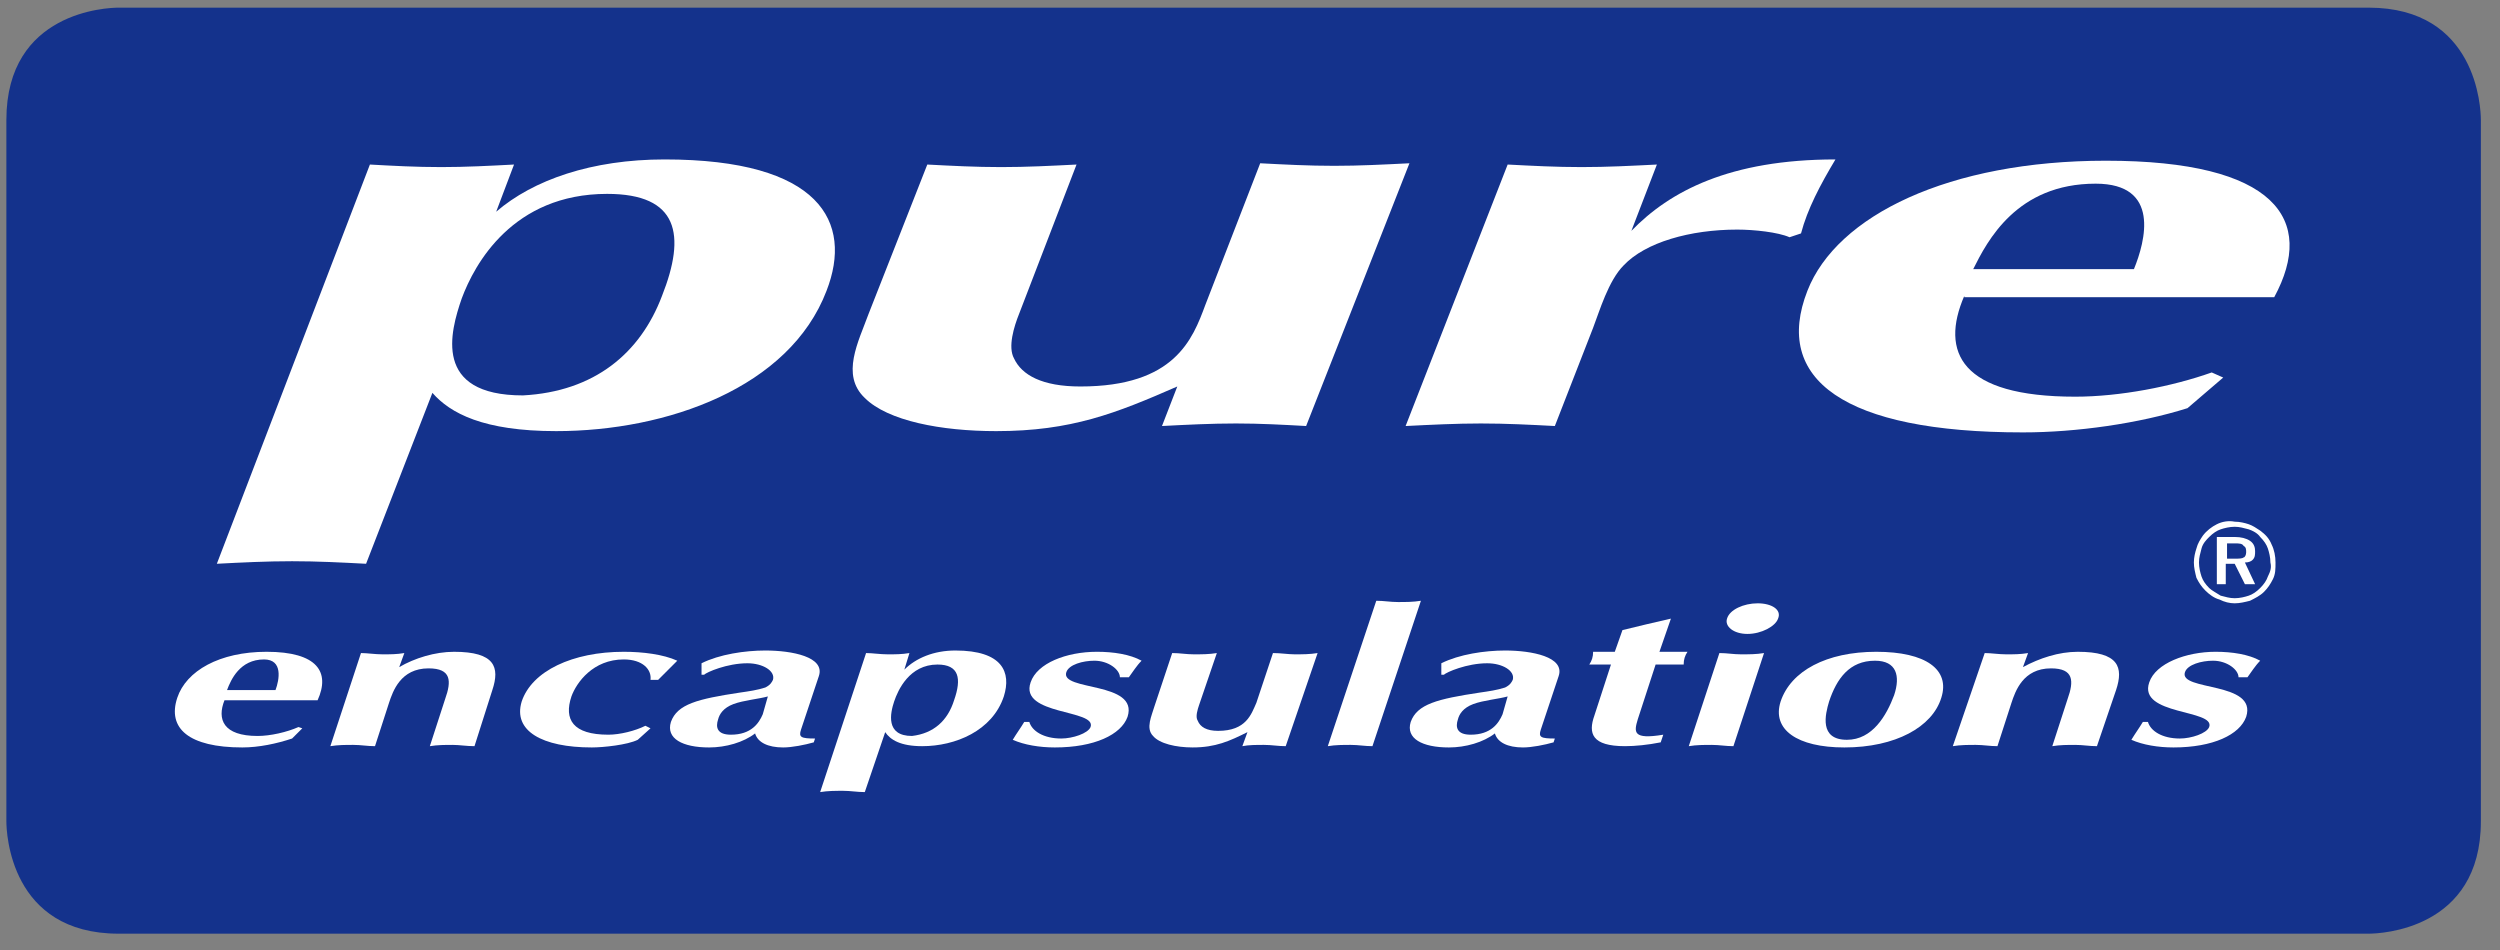
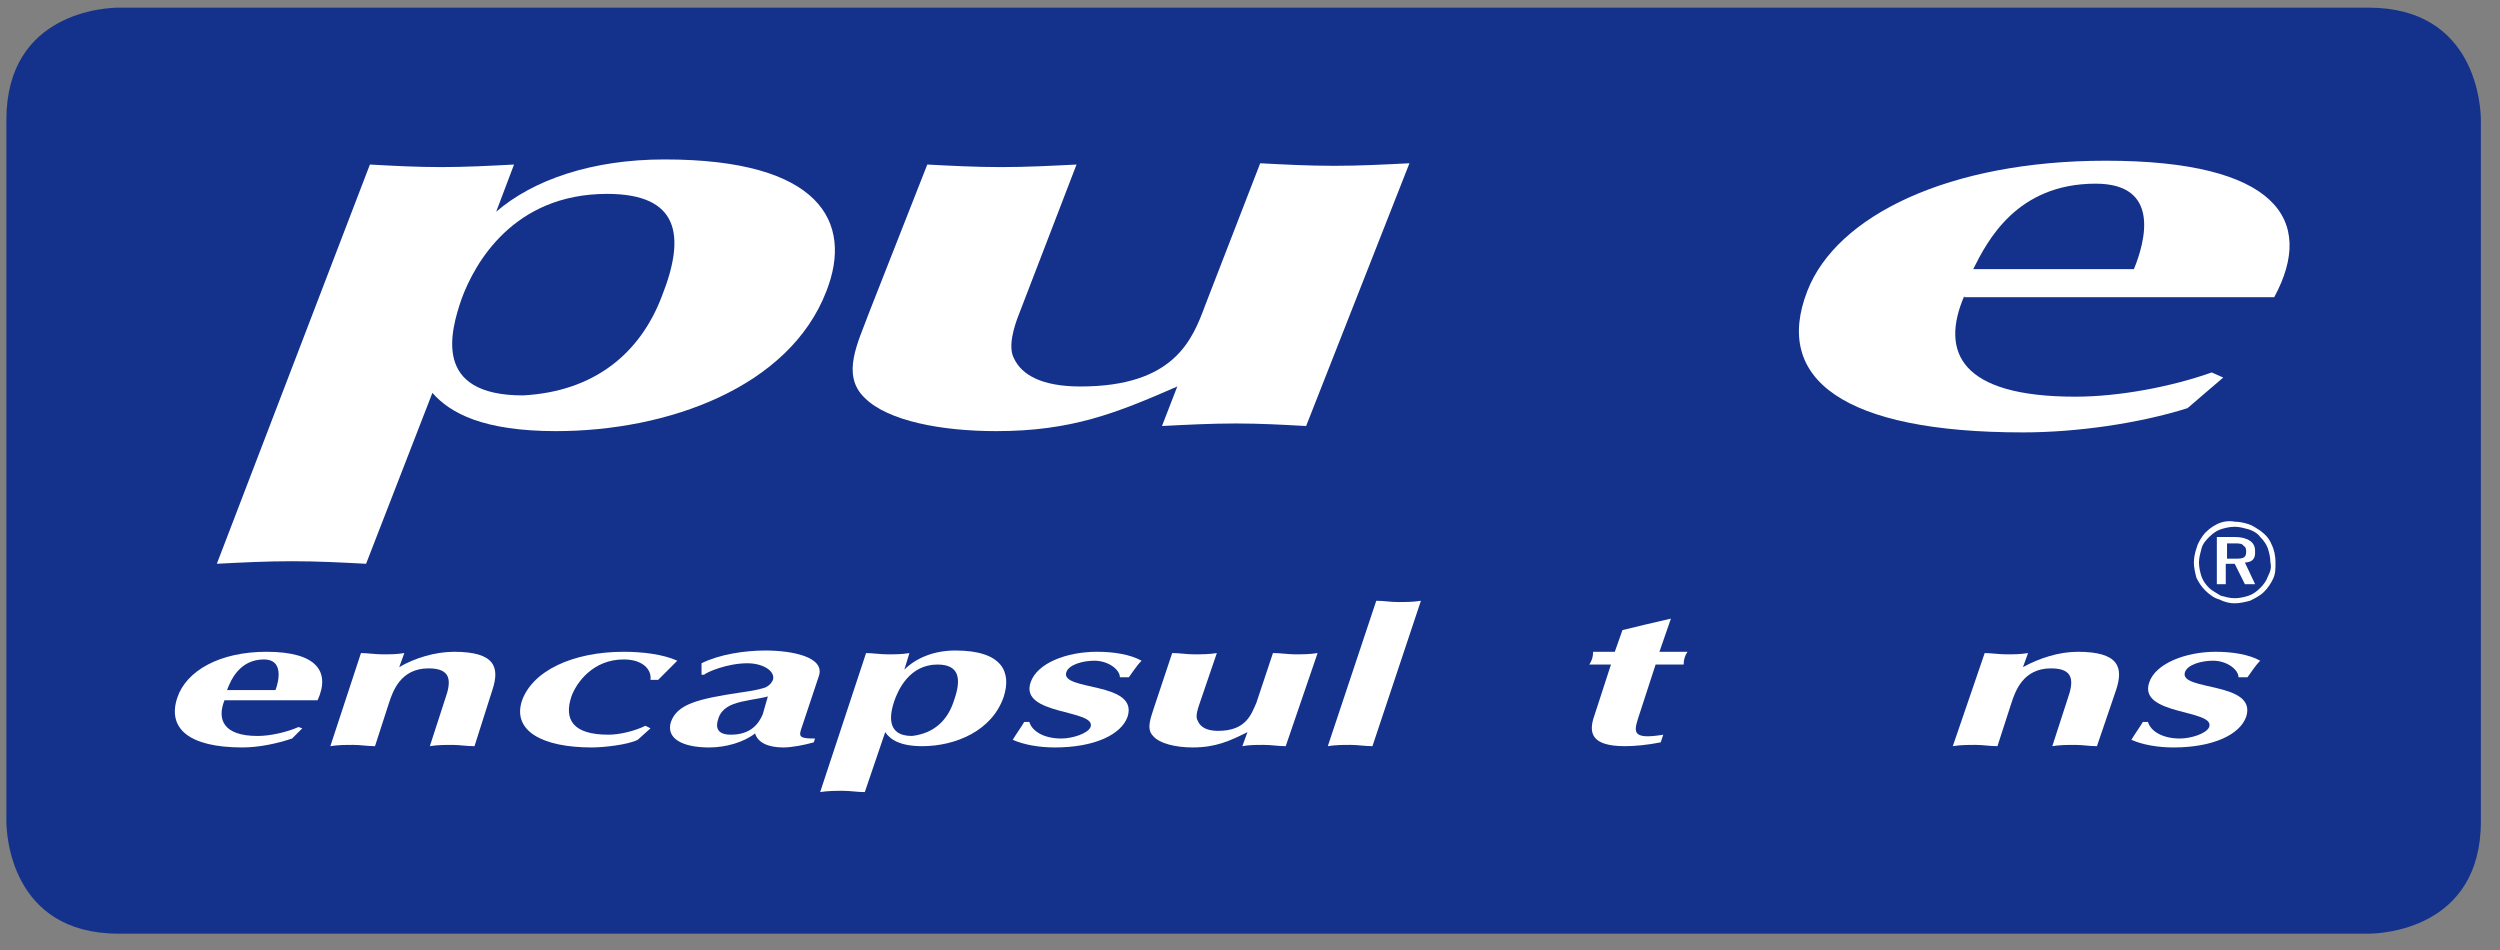
<svg xmlns="http://www.w3.org/2000/svg" version="1.1" id="Layer_1" x="0px" y="0px" viewBox="0 0 196 74.5" style="enable-background:new 0 0 196 74.5;" xml:space="preserve">
  <rect x="0" y="0" width="196" height="74.5" fill="#808080" stroke="none" />
  <style type="text/css">
	.st0{fill:#14328C;}
	.st1{fill:#FFFFFF;}
</style>
  <g>
    <path class="st0" d="M9.3,0.6c-0.9,0-8.8,0.3-8.8,8.8v55c0,0.9,0.3,8.8,8.8,8.8h176.4c0.9,0,8.8-0.3,8.8-8.8v-55   c0-0.9-0.3-8.8-8.8-8.8H9.3z" />
    <path class="st1" d="M29,12.9c1.8,0.1,3.6,0.2,5.6,0.2c1.9,0,3.8-0.1,5.7-0.2l-1.4,3.7c2.9-2.5,7.5-4.1,13.2-4.1   c12.2,0,14.8,4.9,12.7,10.3c-2.9,7.6-12.5,11-21.2,11c-5.7,0-8.3-1.4-9.7-3l-5.2,13.4c-1.9-0.1-3.8-0.2-5.8-0.2c-2,0-4,0.1-5.9,0.2   L29,12.9z M51.9,23.2c1.9-4.8,1.3-8-4.3-8c-7.4,0-10.4,5.5-11.4,8.2C35.3,26,33.9,31,41,31C46.6,30.7,50.2,27.7,51.9,23.2" />
    <path class="st1" d="M102.4,33.4c-1.8-0.1-3.6-0.2-5.5-0.2c-1.9,0-3.9,0.1-5.8,0.2l1.2-3.1c-4.8,2.1-8.3,3.5-14.2,3.5   c-4.3,0-8.5-0.8-10.3-2.6c-1.9-1.8-0.5-4.4,0.3-6.6l4.6-11.7c1.9,0.1,3.8,0.2,5.8,0.2c2,0,3.9-0.1,5.9-0.2l-4.5,11.7   c-0.4,1-0.9,2.6-0.4,3.5c0.6,1.3,2.2,2.2,5.2,2.2c7.4,0,8.8-3.7,9.8-6.4l4.3-11.1c1.9,0.1,3.8,0.2,5.8,0.2c2,0,3.9-0.1,5.9-0.2   L102.4,33.4z" />
-     <path class="st1" d="M118.2,12.9c1.9,0.1,3.8,0.2,5.8,0.2c2,0,3.9-0.1,5.9-0.2l-2,5.2c3-3.1,7.7-5.6,16-5.6c-1.2,2-2.2,3.9-2.7,5.8   l-0.9,0.3c-0.9-0.4-2.8-0.6-4.1-0.6c-3.7,0-7.2,1-8.9,2.8c-1.2,1.2-1.9,3.6-2.4,4.9l-3,7.7c-1.9-0.1-3.8-0.2-5.8-0.2   c-1.9,0-3.9,0.1-5.9,0.2L118.2,12.9z" />
    <path class="st1" d="M154,23.2c-1.9,4.4-0.3,7.9,8.7,7.9c3.5,0,7.6-0.8,10.7-1.9l0.9,0.4l-2.8,2.4c-3.8,1.2-8.7,1.9-12.9,1.9   c-14.1,0-19.6-4.2-16.9-11.1c2.3-5.9,11.1-10.2,23.4-10.2c13.3,0,16.5,4.6,13.2,10.7H154z M167.3,21.1c0.9-2.2,2.1-6.7-3-6.7   c-6.2,0-8.5,4.5-9.6,6.7H167.3z" />
    <path class="st1" d="M17.6,54.9c-0.6,1.5-0.1,2.8,2.6,2.8c1,0,2.3-0.3,3.2-0.7l0.3,0.1l-0.8,0.8c-1.2,0.4-2.6,0.7-3.9,0.7   c-4.2,0-5.9-1.5-5.1-3.9c0.7-2.1,3.3-3.6,7-3.6c4,0,5,1.6,4,3.8H17.6z M21.6,54.1c0.3-0.8,0.6-2.4-0.9-2.4c-1.9,0-2.6,1.6-2.9,2.4   H21.6z" />
    <path class="st1" d="M28.3,51.2c0.5,0,1.1,0.1,1.7,0.1c0.6,0,1.1,0,1.7-0.1l-0.4,1.1c1.2-0.7,2.8-1.2,4.3-1.2c3.2,0,3.6,1.2,3,3   l-1.4,4.4c-0.6,0-1.2-0.1-1.7-0.1c-0.6,0-1.2,0-1.8,0.1l1.2-3.7c0.5-1.4,0.5-2.4-1.3-2.4c-2.2,0-2.8,1.8-3.1,2.7l-1.1,3.4   c-0.6,0-1.1-0.1-1.7-0.1c-0.6,0-1.2,0-1.8,0.1L28.3,51.2z" />
    <path class="st1" d="M51.6,53.3H51c0.1-0.8-0.6-1.6-2.1-1.6c-2.4,0-3.7,1.8-4.1,2.9c-0.6,1.8,0.1,3,2.9,3c0.9,0,2.1-0.3,2.9-0.7   l0.4,0.2L50,58c-0.8,0.4-2.7,0.6-3.6,0.6c-3.9,0-6.2-1.3-5.5-3.6c0.8-2.4,4-3.9,8-3.9c1.5,0,3.1,0.2,4.2,0.7L51.6,53.3z" />
    <path class="st1" d="M62.8,57.2c-0.2,0.6,0,0.7,1.1,0.7l-0.1,0.3c-0.7,0.2-1.7,0.4-2.4,0.4c-1.2,0-2-0.4-2.2-1.1   c-0.9,0.7-2.3,1.1-3.6,1.1c-2.1,0-3.4-0.7-3-2c0.5-1.4,2.1-1.8,5.4-2.3c0.7-0.1,1.4-0.2,2-0.4c0.4-0.2,0.5-0.4,0.6-0.6   c0.2-0.7-0.8-1.3-2-1.3c-1.6,0-3.2,0.7-3.4,0.9H55l0-0.9c1.4-0.7,3.4-1,5-1c2.1,0,4.7,0.5,4.2,2L62.8,57.2z M60.2,54.6   c-0.7,0.2-1.9,0.3-2.7,0.6c-0.8,0.3-1.1,0.8-1.2,1.2c-0.2,0.6-0.1,1.2,1,1.2c1.6,0,2.2-0.9,2.5-1.6L60.2,54.6z" />
    <path class="st1" d="M67.9,51.2c0.5,0,1.1,0.1,1.7,0.1c0.6,0,1.1,0,1.7-0.1l-0.4,1.3c0.9-0.9,2.3-1.5,4-1.5c3.7,0,4.4,1.7,3.8,3.6   c-0.9,2.7-3.8,3.9-6.4,3.9c-1.7,0-2.5-0.5-2.9-1.1l-1.6,4.7c-0.6,0-1.1-0.1-1.7-0.1c-0.6,0-1.2,0-1.8,0.1L67.9,51.2z M74.8,54.9   c0.6-1.7,0.4-2.8-1.3-2.8c-2.2,0-3.1,2-3.4,2.9c-0.3,0.9-0.7,2.7,1.4,2.7C73.2,57.5,74.3,56.5,74.8,54.9" />
    <path class="st1" d="M80.7,56.6c0.2,0.7,1.1,1.3,2.5,1.3c0.9,0,2.1-0.4,2.3-0.9c0.5-1.4-5.6-0.9-4.7-3.5c0.5-1.5,2.8-2.4,5.2-2.4   c1.3,0,2.6,0.2,3.5,0.7c-0.4,0.4-0.7,0.9-1,1.3h-0.7c0-0.6-0.9-1.3-2-1.3c-0.9,0-2,0.3-2.2,0.9c-0.5,1.5,5.7,0.7,4.8,3.5   c-0.5,1.4-2.6,2.4-5.7,2.4c-1.2,0-2.4-0.2-3.3-0.6c0.3-0.5,0.6-0.9,0.9-1.4H80.7z" />
    <path class="st1" d="M100.8,58.5c-0.6,0-1.1-0.1-1.7-0.1c-0.6,0-1.2,0-1.7,0.1l0.4-1.1c-1.4,0.7-2.5,1.2-4.3,1.2   c-1.3,0-2.6-0.3-3.1-0.9c-0.6-0.6-0.1-1.6,0.1-2.3l1.4-4.2c0.6,0,1.1,0.1,1.7,0.1s1.2,0,1.8-0.1L94,55.3c-0.1,0.3-0.3,0.9-0.1,1.2   c0.2,0.5,0.7,0.8,1.6,0.8c2.2,0,2.6-1.3,3-2.2l1.3-3.9c0.6,0,1.2,0.1,1.7,0.1c0.6,0,1.2,0,1.8-0.1L100.8,58.5z" />
    <path class="st1" d="M107.6,58.5c-0.6,0-1.1-0.1-1.7-0.1c-0.6,0-1.2,0-1.8,0.1l3.8-11.4c0.6,0,1.1,0.1,1.7,0.1c0.6,0,1.2,0,1.8-0.1   L107.6,58.5z" />
-     <path class="st1" d="M120.8,57.2c-0.2,0.6,0,0.7,1.1,0.7l-0.1,0.3c-0.7,0.2-1.7,0.4-2.4,0.4c-1.2,0-2-0.4-2.2-1.1   c-0.9,0.7-2.3,1.1-3.6,1.1c-2.1,0-3.4-0.7-3-2c0.5-1.4,2.1-1.8,5.4-2.3c0.7-0.1,1.4-0.2,2-0.4c0.4-0.2,0.5-0.4,0.6-0.6   c0.2-0.7-0.8-1.3-2-1.3c-1.6,0-3.2,0.7-3.4,0.9H113l0-0.9c1.4-0.7,3.4-1,5-1c2.1,0,4.7,0.5,4.2,2L120.8,57.2z M118.2,54.6   c-0.7,0.2-1.9,0.3-2.7,0.6c-0.8,0.3-1.1,0.8-1.2,1.2c-0.2,0.6-0.1,1.2,1,1.2c1.6,0,2.2-0.9,2.5-1.6L118.2,54.6z" />
    <path class="st1" d="M128.4,56.4c-0.3,1-0.4,1.6,2,1.2l-0.2,0.6c-1,0.2-2,0.3-2.8,0.3c-2.6,0-2.9-1-2.4-2.4l1.3-4h-1.7   c0.2-0.3,0.3-0.6,0.3-1h1.7l0.6-1.7c1.2-0.3,2.5-0.6,3.8-0.9l-0.9,2.6h2.2c-0.2,0.3-0.3,0.6-0.3,1h-2.2L128.4,56.4z" />
-     <path class="st1" d="M134.8,51.2c0.6,0,1.1,0.1,1.7,0.1c0.6,0,1.2,0,1.8-0.1l-2.4,7.3c-0.6,0-1.1-0.1-1.7-0.1c-0.6,0-1.2,0-1.8,0.1   L134.8,51.2z M137.8,47.3c1.1,0,1.9,0.5,1.6,1.2c-0.2,0.6-1.3,1.2-2.4,1.2c-1.1,0-1.8-0.6-1.6-1.2   C135.6,47.8,136.7,47.3,137.8,47.3" />
-     <path class="st1" d="M139.6,55c0.8-2.4,3.6-3.9,7.5-3.9c3.9,0,5.8,1.4,5.1,3.6c-0.7,2.3-3.6,3.9-7.6,3.9   C140.9,58.6,138.9,57.2,139.6,55 M143.4,55c-0.3,1-0.8,3,1.4,3c2,0,3.1-1.9,3.7-3.5c0.5-1.5,0.2-2.7-1.5-2.7   C145,51.8,144,53.2,143.4,55" />
    <path class="st1" d="M155.6,51.2c0.5,0,1.1,0.1,1.7,0.1c0.6,0,1.1,0,1.7-0.1l-0.4,1.1c1.3-0.7,2.8-1.2,4.3-1.2c3.2,0,3.6,1.2,3,3   l-1.5,4.4c-0.6,0-1.1-0.1-1.7-0.1c-0.6,0-1.2,0-1.8,0.1l1.2-3.7c0.5-1.4,0.5-2.4-1.3-2.4c-2.2,0-2.8,1.8-3.1,2.7l-1.1,3.4   c-0.6,0-1.1-0.1-1.7-0.1c-0.6,0-1.2,0-1.8,0.1L155.6,51.2z" />
    <path class="st1" d="M168.4,56.6c0.2,0.7,1.1,1.3,2.5,1.3c0.9,0,2.1-0.4,2.3-0.9c0.5-1.4-5.6-0.9-4.7-3.5c0.5-1.5,2.9-2.4,5.2-2.4   c1.3,0,2.6,0.2,3.5,0.7c-0.4,0.4-0.7,0.9-1,1.3h-0.7c0-0.6-0.9-1.3-2-1.3c-0.9,0-2,0.3-2.2,0.9c-0.5,1.5,5.7,0.7,4.8,3.5   c-0.5,1.4-2.6,2.4-5.7,2.4c-1.2,0-2.4-0.2-3.3-0.6c0.3-0.5,0.6-0.9,0.9-1.4H168.4z" />
    <path class="st1" d="M177.8,45.2c-0.1,0.3-0.3,0.6-0.6,0.9c-0.3,0.3-0.6,0.5-0.9,0.6c-0.3,0.1-0.7,0.2-1.1,0.2   c-0.4,0-0.7-0.1-1.1-0.2c-0.3-0.2-0.7-0.4-0.9-0.6c-0.3-0.3-0.5-0.6-0.6-0.9c-0.1-0.3-0.2-0.7-0.2-1.1c0-0.4,0.1-0.7,0.2-1.1   c0.1-0.4,0.4-0.7,0.6-0.9c0.3-0.3,0.6-0.5,0.9-0.6c0.3-0.1,0.7-0.2,1.1-0.2c0.4,0,0.7,0.1,1.1,0.2c0.3,0.1,0.7,0.3,0.9,0.6   c0.3,0.3,0.5,0.6,0.6,0.9c0.1,0.3,0.2,0.7,0.2,1.1C178.1,44.5,178,44.8,177.8,45.2 M174.6,42.6h0.6c0.3,0,0.6,0,0.7,0.2   c0.2,0.1,0.2,0.3,0.2,0.5c0,0.2-0.1,0.4-0.2,0.4c-0.1,0.1-0.4,0.1-0.7,0.1h-0.6V42.6z M176.6,43.9c0.2-0.2,0.2-0.4,0.2-0.7   c0-0.3-0.1-0.6-0.4-0.8c-0.3-0.2-0.7-0.3-1.2-0.3h-1.4v3.7h0.7v-1.6h0.7l0.8,1.6h0.8l-0.8-1.7C176.3,44.1,176.5,44,176.6,43.9    M173.8,41.1c-0.4,0.2-0.8,0.5-1.1,0.9c-0.2,0.3-0.4,0.6-0.5,1c-0.1,0.3-0.2,0.7-0.2,1.1c0,0.4,0.1,0.8,0.2,1.2   c0.2,0.4,0.4,0.7,0.7,1c0.3,0.3,0.7,0.6,1.1,0.7c0.4,0.2,0.8,0.3,1.2,0.3c0.4,0,0.8-0.1,1.2-0.2c0.4-0.2,0.8-0.4,1.1-0.7   c0.3-0.3,0.5-0.6,0.7-1c0.2-0.4,0.2-0.8,0.2-1.3c0-0.5-0.1-1-0.3-1.4c-0.2-0.5-0.5-0.8-0.9-1.1c-0.3-0.2-0.6-0.4-0.9-0.5   c-0.3-0.1-0.7-0.2-1.1-0.2C174.7,40.8,174.2,40.9,173.8,41.1" />
  </g>
</svg>